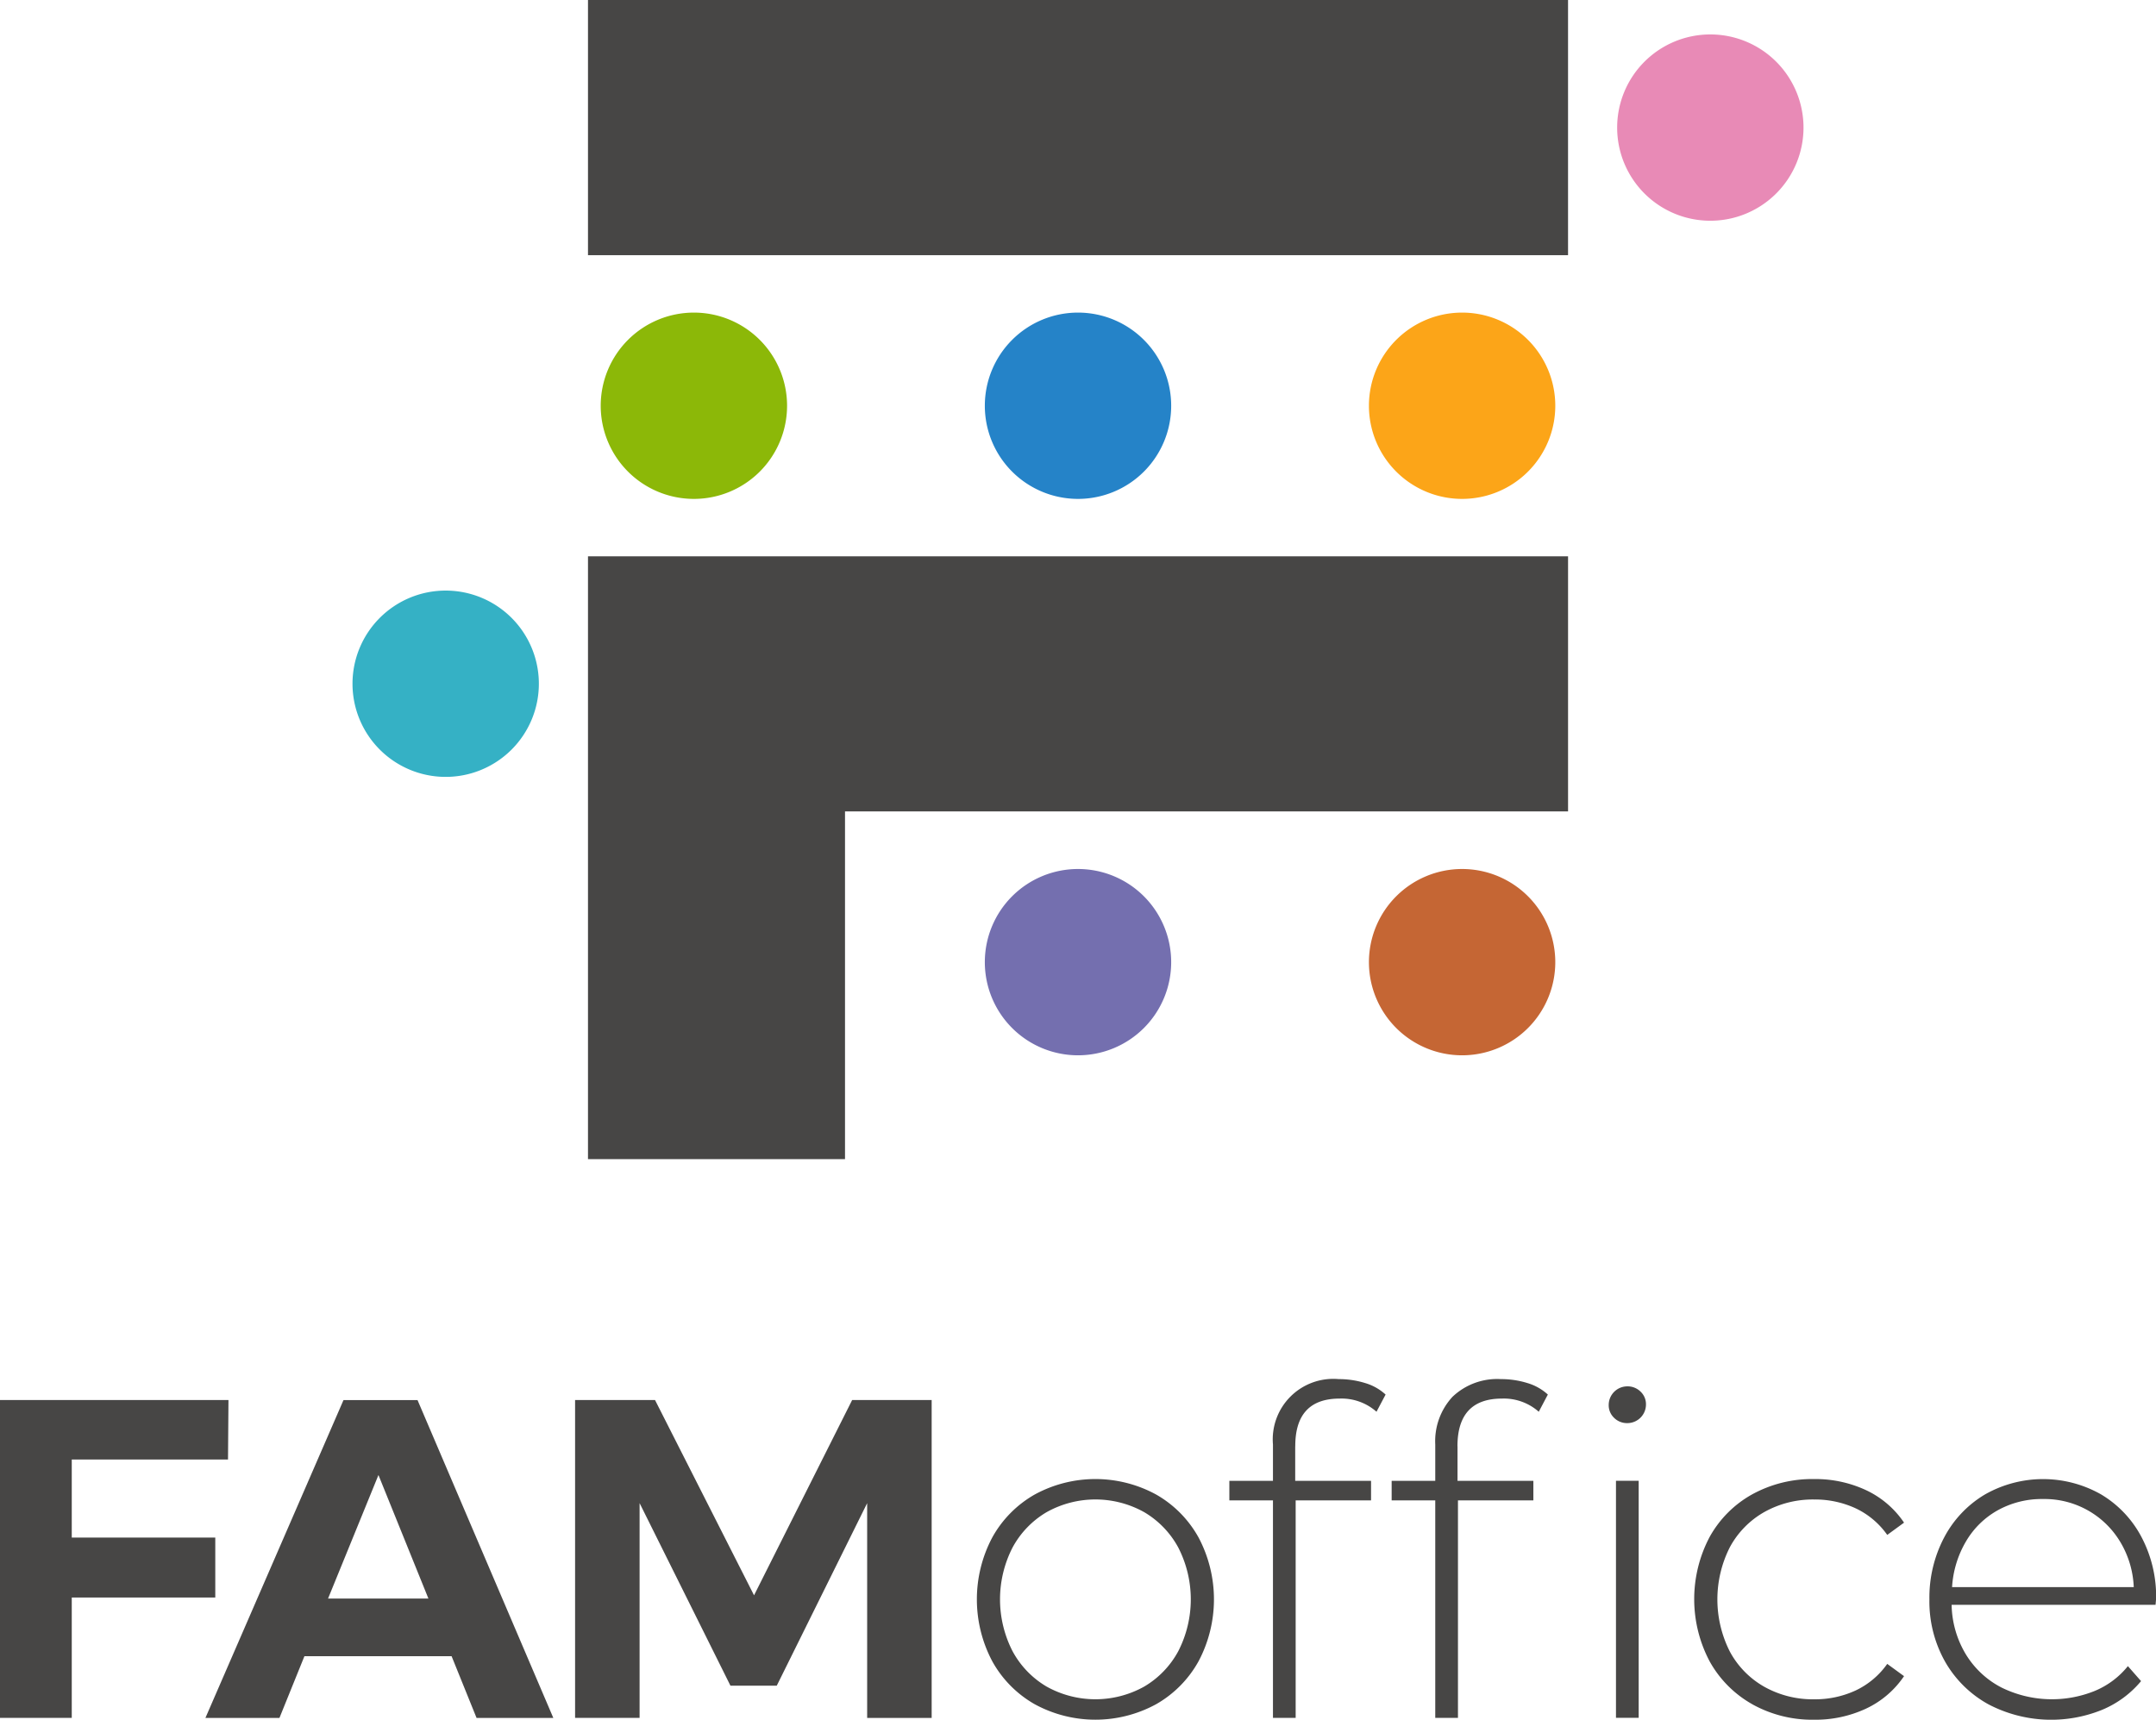
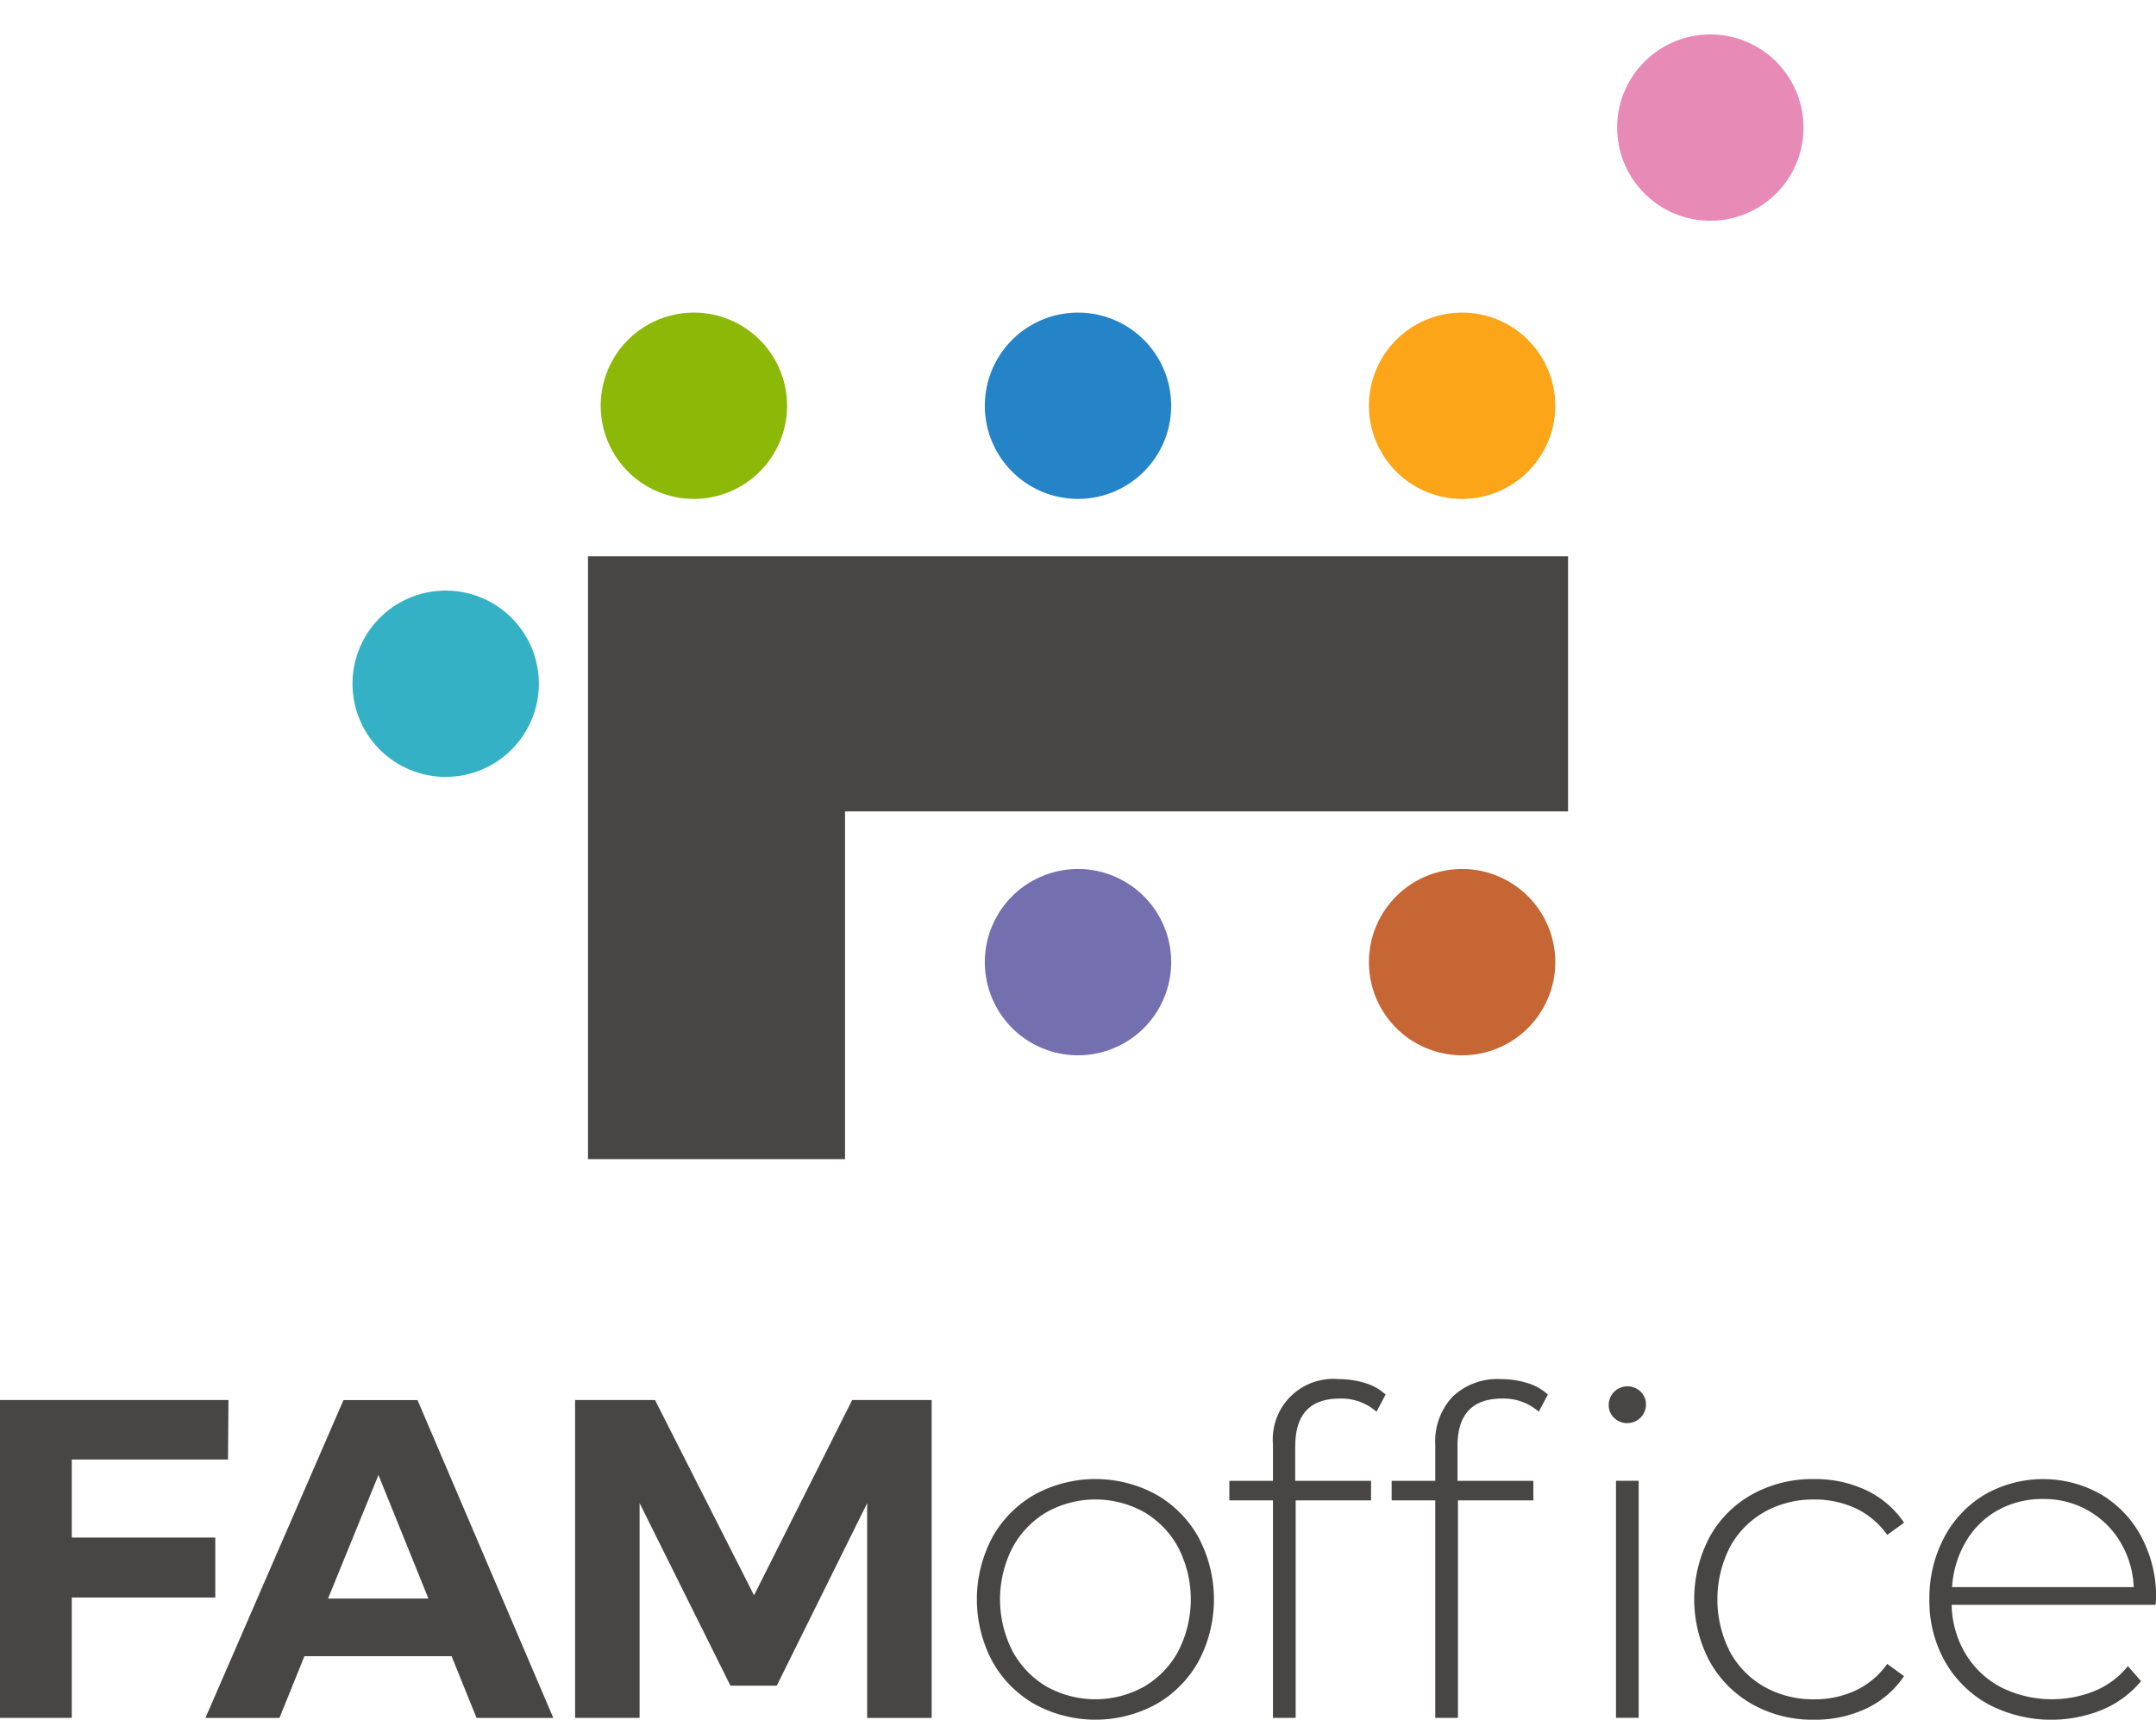
<svg xmlns="http://www.w3.org/2000/svg" width="150.403" height="120" viewBox="0 0 150.403 120">
  <defs>
    <clipPath id="a">
      <rect width="150.403" height="120" fill="none" />
    </clipPath>
  </defs>
  <path d="M0,332.568v22.179H5.006v-8.4H15.018v-4.182H5.006v-5.449h10.9l.032-4.151Z" transform="translate(0 -234.873)" fill="#474645" />
  <path d="M60.853,337.8l3.485,8.618h-7Zm-2.439-5.228-9.632,22.179h5.164l1.743-4.309H65.955l1.742,4.309h5.355l-9.473-22.179Z" transform="translate(-34.452 -234.873)" fill="#474645" />
  <path d="M155.9,332.568l-6.844,13.625-6.907-13.625h-5.577v22.179h4.5V339.76L147.41,352.5h3.231l6.306-12.737v14.986h4.5V332.568Z" transform="translate(-96.454 -234.873)" fill="#474645" />
  <g clip-path="url(#a)">
    <path d="M236.022,367.051a7.761,7.761,0,0,1-2.962-2.994,9.221,9.221,0,0,1,0-8.65,7.763,7.763,0,0,1,2.962-2.994,8.846,8.846,0,0,1,8.46,0,7.775,7.775,0,0,1,2.962,2.994,9.219,9.219,0,0,1,0,8.65,7.772,7.772,0,0,1-2.962,2.994,8.846,8.846,0,0,1-8.46,0m7.636-1.235a6.374,6.374,0,0,0,2.377-2.472,7.927,7.927,0,0,0,0-7.225,6.379,6.379,0,0,0-2.377-2.471,6.98,6.98,0,0,0-6.812,0,6.372,6.372,0,0,0-2.377,2.471,7.924,7.924,0,0,0,0,7.225,6.368,6.368,0,0,0,2.377,2.472,6.986,6.986,0,0,0,6.812,0" transform="translate(-163.836 -248.128)" fill="#474645" />
    <path d="M296.535,332.294V334.7h5.291v1.362h-5.259v15.177h-1.584V336.064h-3.042V334.7h3.042v-2.535a4.222,4.222,0,0,1,4.594-4.563,6.137,6.137,0,0,1,1.822.27,3.618,3.618,0,0,1,1.441.807l-.634,1.2a3.674,3.674,0,0,0-2.567-.919q-3.105,0-3.1,3.327" transform="translate(-206.181 -231.367)" fill="#474645" />
    <path d="M335.079,332.294V334.7h5.291v1.362h-5.26v15.177h-1.584V336.064h-3.042V334.7h3.042v-2.535a4.562,4.562,0,0,1,1.2-3.327,4.517,4.517,0,0,1,3.391-1.236,6.14,6.14,0,0,1,1.822.27,3.625,3.625,0,0,1,1.441.807l-.633,1.2a3.675,3.675,0,0,0-2.567-.919q-3.106,0-3.105,3.327m10.931-1.98a1.2,1.2,0,0,1-.38-.9,1.3,1.3,0,0,1,1.3-1.3,1.28,1.28,0,0,1,.919.365,1.2,1.2,0,0,1,.38.9,1.3,1.3,0,0,1-1.3,1.3,1.276,1.276,0,0,1-.919-.364m.127,4.388h1.584v16.54h-1.584Z" transform="translate(-233.402 -231.367)" fill="#474645" />
    <path d="M406.385,367.051a7.73,7.73,0,0,1-2.978-2.994,9.287,9.287,0,0,1,0-8.681,7.621,7.621,0,0,1,2.978-2.978,8.682,8.682,0,0,1,4.309-1.061,8.344,8.344,0,0,1,3.628.776,6.549,6.549,0,0,1,2.646,2.265l-1.172.856a5.631,5.631,0,0,0-2.2-1.854,6.75,6.75,0,0,0-2.9-.617,6.914,6.914,0,0,0-3.47.872,6.2,6.2,0,0,0-2.408,2.455,8.057,8.057,0,0,0,0,7.288,6.189,6.189,0,0,0,2.408,2.456,6.913,6.913,0,0,0,3.47.871,6.724,6.724,0,0,0,2.9-.618,5.636,5.636,0,0,0,2.2-1.853l1.172.855a6.546,6.546,0,0,1-2.646,2.265,8.335,8.335,0,0,1-3.628.776,8.584,8.584,0,0,1-4.309-1.077" transform="translate(-284.142 -248.128)" fill="#474645" />
    <path d="M473.955,360.112H459.729a6.906,6.906,0,0,0,.982,3.438,6.28,6.28,0,0,0,2.487,2.329,7.966,7.966,0,0,0,6.527.237,5.832,5.832,0,0,0,2.3-1.726l.919,1.046a7.065,7.065,0,0,1-2.709,2,9.438,9.438,0,0,1-7.937-.38,7.812,7.812,0,0,1-3.026-2.979,8.546,8.546,0,0,1-1.093-4.341,8.991,8.991,0,0,1,1.03-4.325,7.6,7.6,0,0,1,2.836-2.994,8.2,8.2,0,0,1,8.1-.015,7.551,7.551,0,0,1,2.819,2.962,8.9,8.9,0,0,1,1.03,4.309Zm-10.994-6.605a5.9,5.9,0,0,0-2.234,2.186,7.118,7.118,0,0,0-.967,3.184h12.674a6.636,6.636,0,0,0-.95-3.169,6.156,6.156,0,0,0-5.386-2.978,6.33,6.33,0,0,0-3.137.777" transform="translate(-323.583 -248.128)" fill="#474645" />
    <path d="M157.56,174.217V149.951H208v-17.8H139.63v42.065Z" transform="translate(-98.612 -93.332)" fill="#474645" />
-     <rect width="68.369" height="17.806" transform="translate(41.018 0)" fill="#474645" />
    <path d="M155.657,80.756a6.5,6.5,0,1,1-6.5-6.5,6.5,6.5,0,0,1,6.5,6.5" transform="translate(-100.751 -52.443)" fill="#8cb808" />
    <path d="M246.873,80.756a6.5,6.5,0,1,1-6.5-6.5,6.5,6.5,0,0,1,6.5,6.5" transform="translate(-165.171 -52.443)" fill="#2583c8" />
    <path d="M338.087,80.756a6.5,6.5,0,1,1-6.5-6.5,6.5,6.5,0,0,1,6.5,6.5" transform="translate(-229.59 -52.443)" fill="#fca518" />
    <path d="M397.034,14.679a6.5,6.5,0,1,1-6.5-6.5,6.5,6.5,0,0,1,6.5,6.5" transform="translate(-271.221 -5.776)" fill="#e88ab6" />
    <path d="M96.711,146.8a6.5,6.5,0,1,1-6.5-6.5,6.5,6.5,0,0,1,6.5,6.5" transform="translate(-59.12 -99.089)" fill="#35b1c5" />
    <path d="M246.873,212.923a6.5,6.5,0,1,1-6.5-6.5,6.5,6.5,0,0,1,6.5,6.5" transform="translate(-165.171 -145.784)" fill="#746faf" />
    <path d="M338.087,212.923a6.5,6.5,0,1,1-6.5-6.5,6.5,6.5,0,0,1,6.5,6.5" transform="translate(-229.59 -145.784)" fill="#c56634" />
  </g>
</svg>